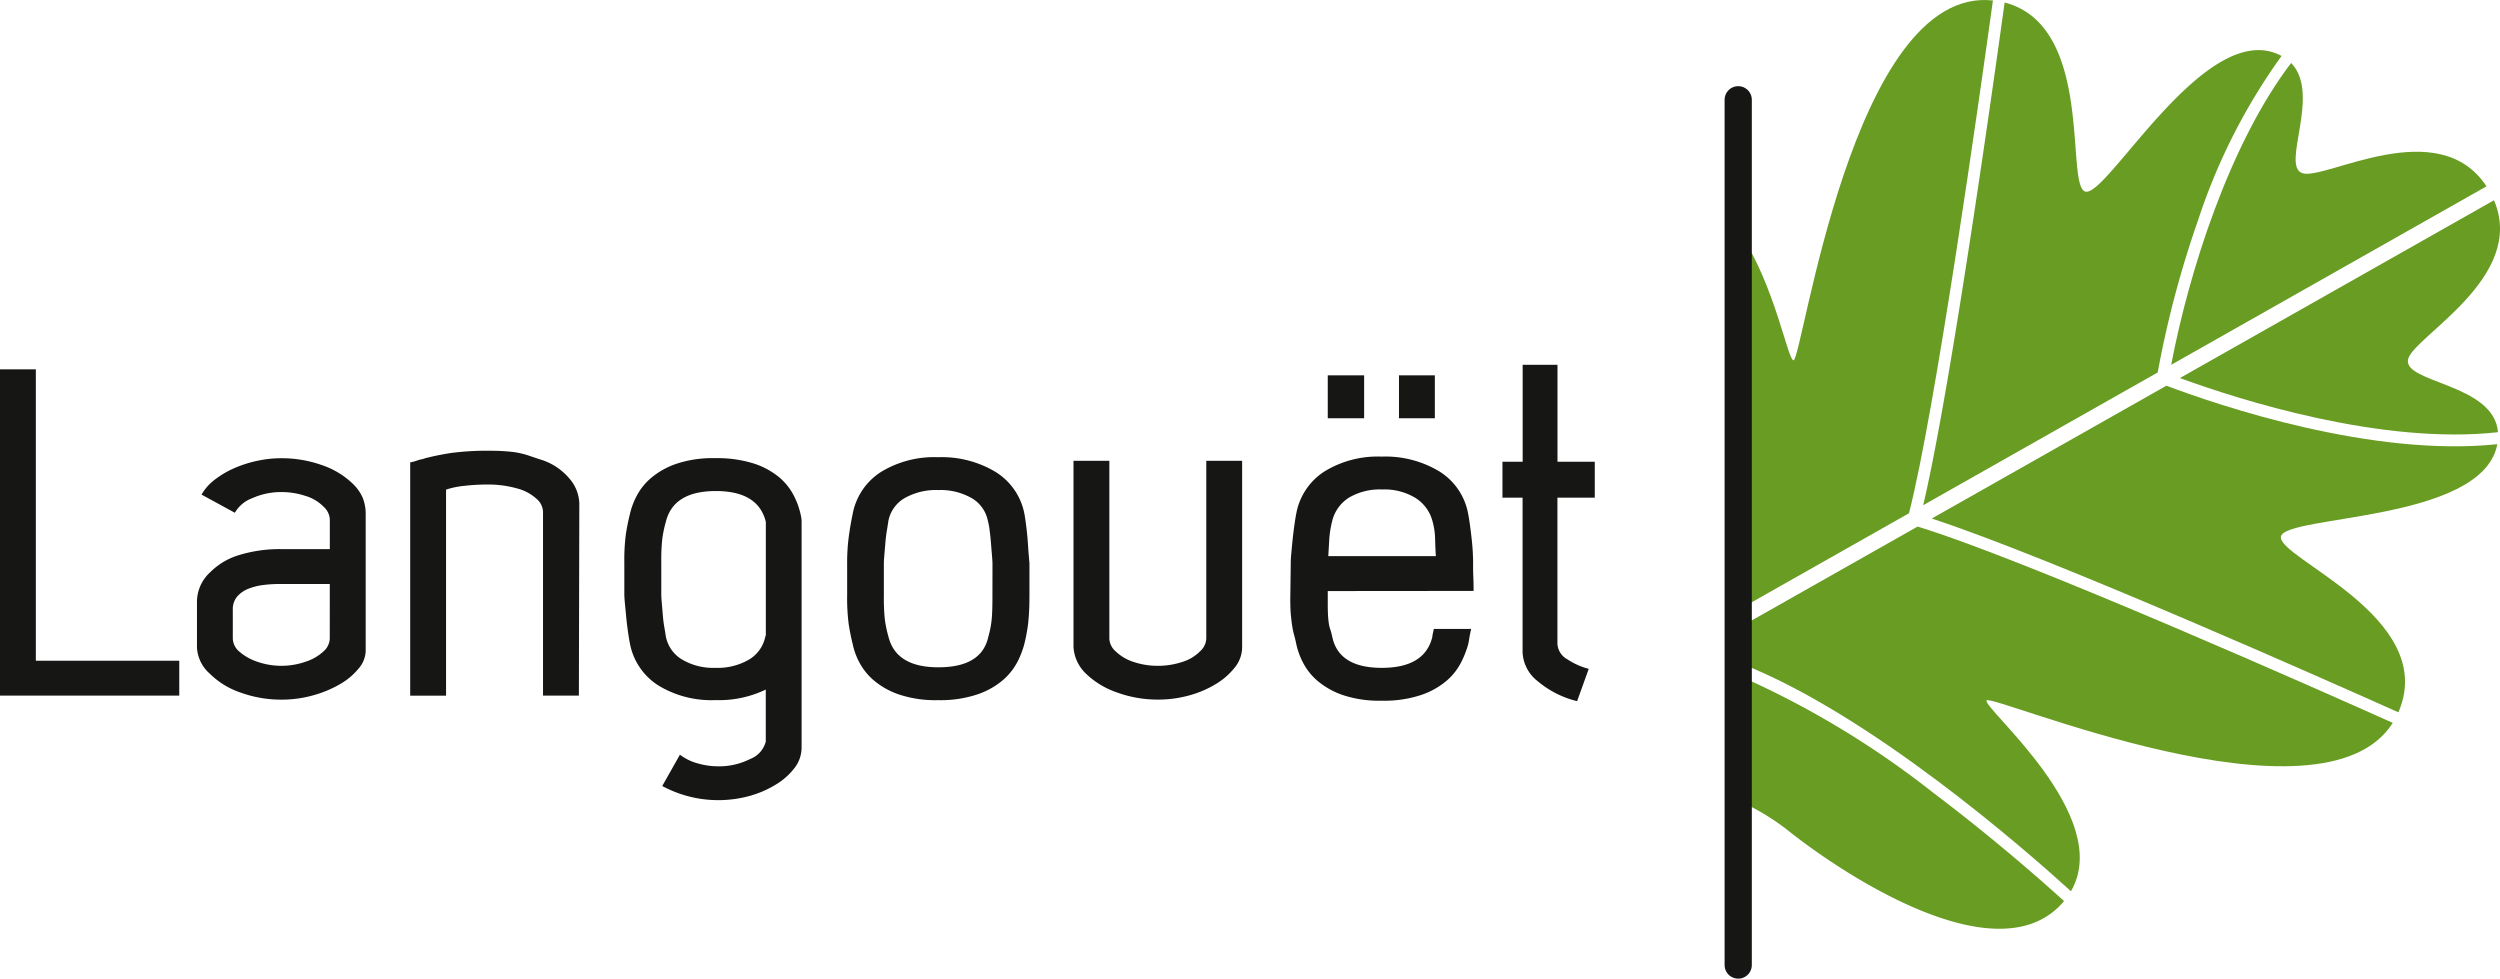
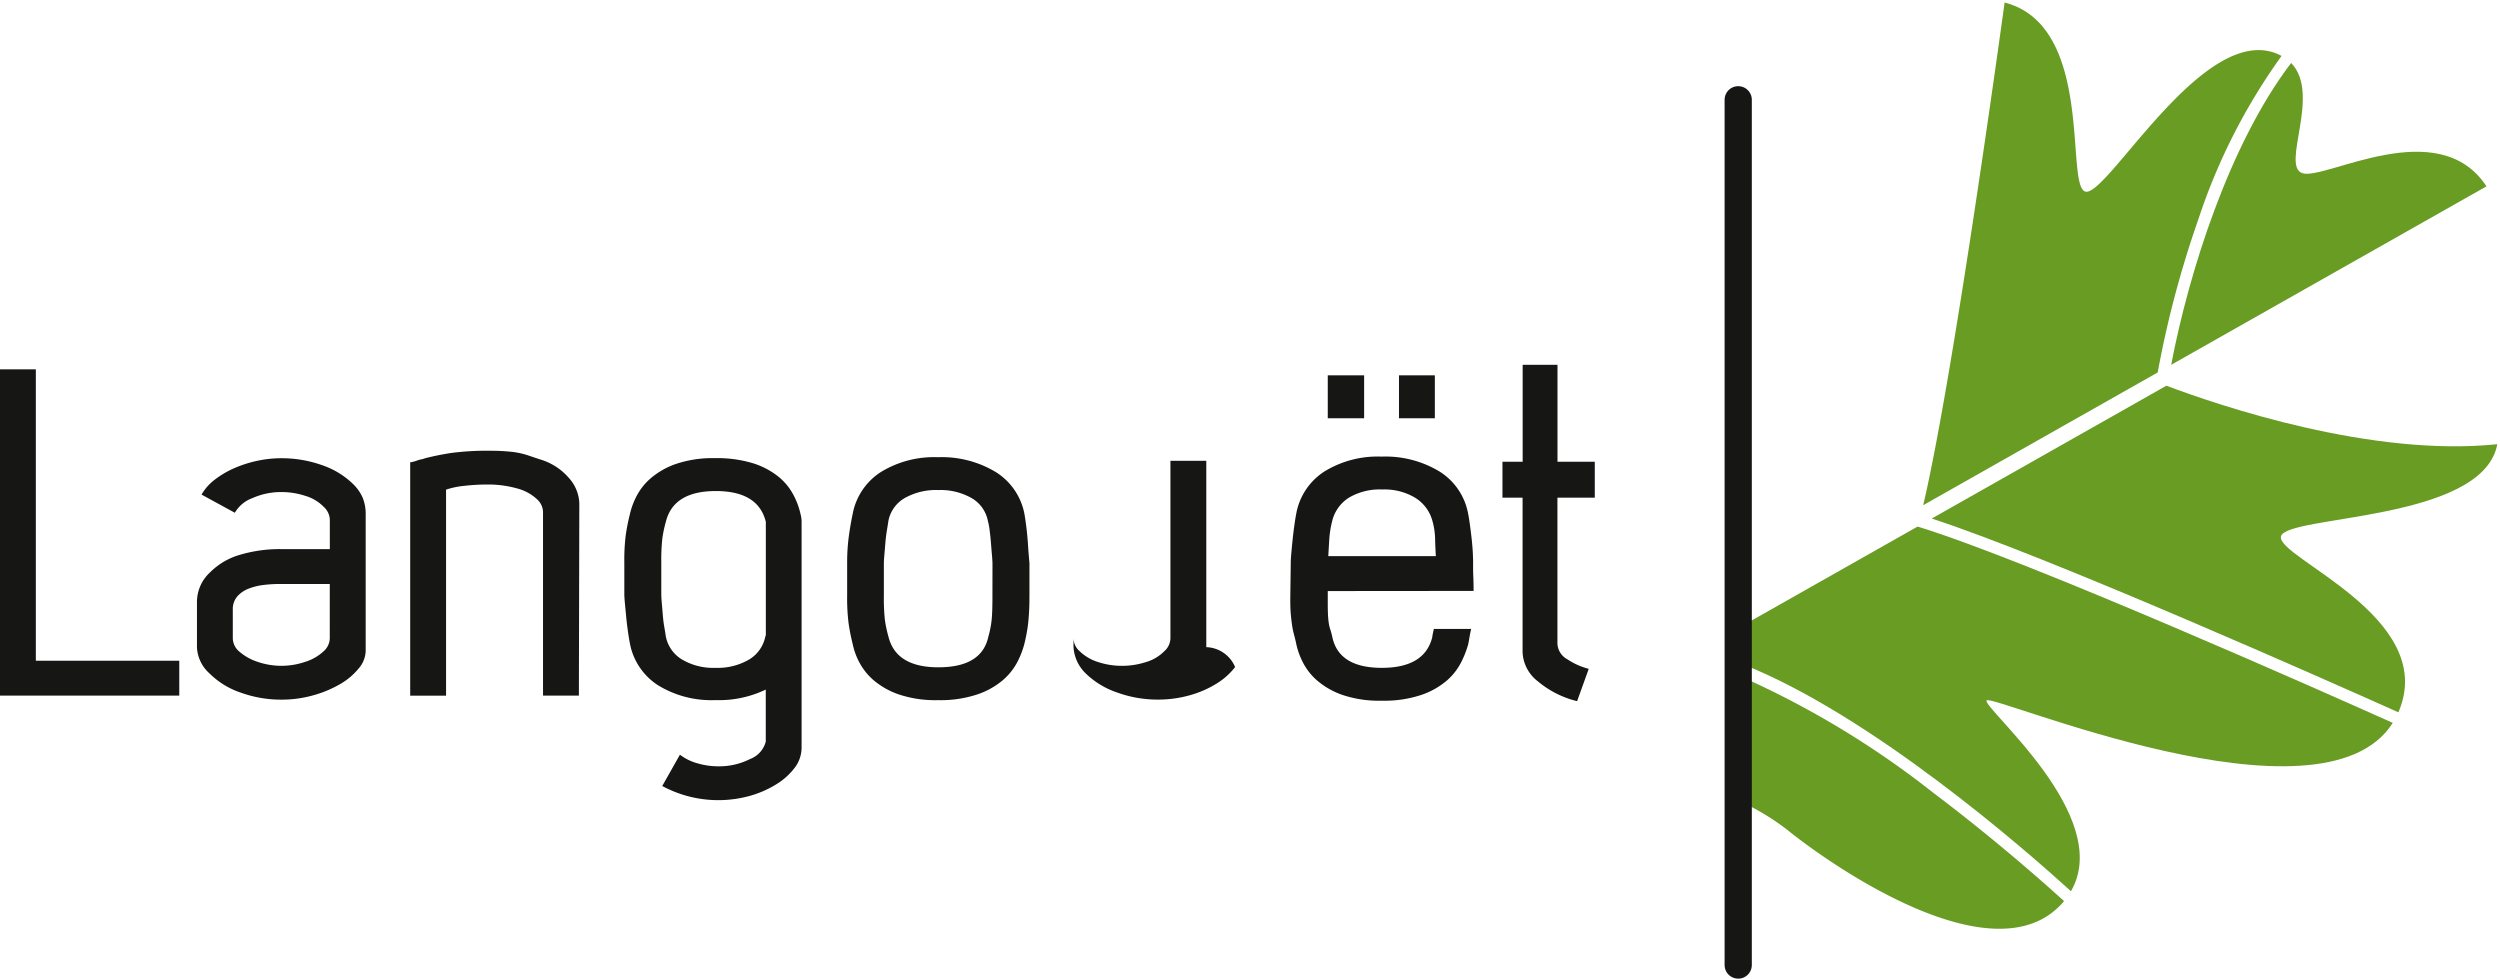
<svg xmlns="http://www.w3.org/2000/svg" width="189.55" height="74.201" viewBox="0 0 189.55 74.201">
  <g transform="translate(-360.45 193.891)">
    <g transform="translate(492.438 -193.891)">
      <path d="M673.663,435.8c3.509,2.84,15.7,11.27,20.853,5.621.058-.064.112-.129.166-.193-1.641-1.49-5.376-4.789-9.872-8.177a68.588,68.588,0,0,0-14.636-8.851v9.49A18.413,18.413,0,0,1,673.663,435.8Z" transform="translate(-670.174 -372.908)" fill="#689c23" />
      <path d="M736.743,271.961a77.128,77.128,0,0,1,3.061-11.546,45.581,45.581,0,0,1,6.329-12.451,3.8,3.8,0,0,0-.621-.268c-5.586-1.813-12.67,11.032-14.262,10.551-1.544-.465.727-12.573-6.114-14.333-.981,7.106-4.148,29.537-6.174,38.112Z" transform="translate(-705.134 -243.722)" fill="#689c23" />
-       <path d="M682.926,282.149c2-7.81,5.356-31.579,6.363-38.878-10.7-1.18-14.441,27.345-15.124,27.283-.433-.041-1.436-5.714-3.992-9.525v28.338Z" transform="translate(-670.174 -243.235)" fill="#689c23" />
-       <path d="M804.943,308.841c.451-1.719,9.006-6.2,6.507-12.031l-23.815,13.481c4.508,1.645,15.287,5.086,24.118,4.105C811.469,310.692,804.465,310.667,804.943,308.841Z" transform="translate(-754.344 -281.626)" fill="#689c23" />
      <path d="M809.211,269.435c-3.645-5.554-12.176-.481-13.929-.989-1.726-.5,1.432-5.991-.883-8.365-4.672,6.136-7.753,15.856-9.094,22.886Z" transform="translate(-752.674 -255.307)" fill="#689c23" />
      <path d="M739.039,346.42l-17.792,10.071c9,2.933,30.6,12.55,35.38,14.691.014-.033.031-.063.045-.1,2.965-7.154-9.348-11.63-8.944-13.244S762.793,356.729,764.1,351c.011-.05.016-.1.025-.146C754.62,351.854,743.053,347.932,739.039,346.42Z" transform="translate(-706.772 -317.175)" fill="#689c23" />
      <path d="M670.174,391.679v2.794c9.821,3.835,21.557,14.106,25.032,17.268,3.294-5.668-6.681-13.874-6.4-14.464s25.4,10.228,30.8,1.7c-5.023-2.25-27.692-12.337-36.031-14.884Z" transform="translate(-670.174 -344.168)" fill="#689c23" />
    </g>
    <path d="M204.483,366.779V342.042H207.2v22.095h10.875v2.642Z" transform="translate(155.967 -507.929)" fill="#161615" />
    <path d="M269.429,381.77a5.094,5.094,0,0,1-1.417,1.187,8.651,8.651,0,0,1-2.03.842,8.817,8.817,0,0,1-2.412.326,8.988,8.988,0,0,1-3.082-.535,6.072,6.072,0,0,1-2.356-1.45,2.811,2.811,0,0,1-.956-1.985v-3.473a3.053,3.053,0,0,1,1-2.214,5.2,5.2,0,0,1,2.23-1.316,10.552,10.552,0,0,1,3.191-.44h3.652v-2.24a1.373,1.373,0,0,0-.462-.965,3.2,3.2,0,0,0-1.387-.83,5.755,5.755,0,0,0-1.809-.291,5.332,5.332,0,0,0-2.214.46,2.528,2.528,0,0,0-1.328,1.11l-2.527-1.378a3.791,3.791,0,0,1,.976-1.11,6.957,6.957,0,0,1,1.436-.862,9.021,9.021,0,0,1,1.743-.574,8.646,8.646,0,0,1,1.895-.211,9.1,9.1,0,0,1,3.064.517,6.258,6.258,0,0,1,2.374,1.436,3.347,3.347,0,0,1,.728,1.034,3.29,3.29,0,0,1,.23,1.3v10.338A2.128,2.128,0,0,1,269.429,381.77Zm-2.183-6.414h-3.811a9.974,9.974,0,0,0-1.232.077,4.5,4.5,0,0,0-1.135.287,2.168,2.168,0,0,0-.848.594,1.483,1.483,0,0,0-.327,1v2.183a1.351,1.351,0,0,0,.462.957,4,4,0,0,0,1.405.8,5.56,5.56,0,0,0,3.637,0,3.6,3.6,0,0,0,1.386-.8,1.356,1.356,0,0,0,.462-.957Z" transform="translate(118.208 -524.969)" fill="#161615" />
    <path d="M327.007,382.365h-2.719V368.427a1.352,1.352,0,0,0-.462-.957,3.521,3.521,0,0,0-1.54-.823,8.068,8.068,0,0,0-2.233-.287,15.626,15.626,0,0,0-1.732.1,6.332,6.332,0,0,0-1.385.288v15.623h-2.719v-17.69a2.973,2.973,0,0,0,.46-.115,2.2,2.2,0,0,1,.383-.115,1.124,1.124,0,0,0,.268-.077q.881-.23,1.954-.4a20.574,20.574,0,0,1,3.063-.173,14.658,14.658,0,0,1,1.532.077,6.005,6.005,0,0,1,1.378.307l.8.268a4.6,4.6,0,0,1,2.2,1.416,3.029,3.029,0,0,1,.785,1.915Z" transform="translate(77.334 -523.515)" fill="#161615" />
    <path d="M384.441,389.275a5.014,5.014,0,0,1-1.4,1.264,7.8,7.8,0,0,1-2.01.881,8.96,8.96,0,0,1-6.644-.747l1.341-2.374a3.87,3.87,0,0,0,1.32.651,5.608,5.608,0,0,0,1.59.23,5.18,5.18,0,0,0,2.413-.555,1.925,1.925,0,0,0,1.186-1.321v-3.944a8.17,8.17,0,0,1-3.828.8,7.715,7.715,0,0,1-4.346-1.129,4.821,4.821,0,0,1-2.126-3.16q-.076-.382-.153-.937c-.052-.37-.1-.748-.134-1.13s-.071-.734-.1-1.052-.038-.53-.038-.633v-2.373a15.3,15.3,0,0,1,.115-2.145q.114-.766.306-1.532a5.632,5.632,0,0,1,.479-1.321,4.6,4.6,0,0,1,1.091-1.4,5.95,5.95,0,0,1,1.915-1.091,8.666,8.666,0,0,1,2.987-.441,9.254,9.254,0,0,1,2.852.383,5.879,5.879,0,0,1,1.915,1,4.478,4.478,0,0,1,1.149,1.378,5.787,5.787,0,0,1,.555,1.493,2.259,2.259,0,0,1,.077.537v17.155A2.525,2.525,0,0,1,384.441,389.275Zm-2.2-18.131v-.5q-.574-2.335-3.79-2.335t-3.791,2.335a9.215,9.215,0,0,0-.269,1.283,15.18,15.18,0,0,0-.076,1.78v2.413c0,.154.012.378.038.671s.051.6.077.919.063.626.115.919.089.531.115.709a2.623,2.623,0,0,0,1.225,1.742,4.633,4.633,0,0,0,2.527.633,4.714,4.714,0,0,0,2.566-.633,2.625,2.625,0,0,0,1.225-1.742.307.307,0,0,0,.038-.192Z" transform="translate(36.274 -524.969)" fill="#161615" />
    <path d="M444.919,376.041a18.3,18.3,0,0,1-.1,2.145,13.112,13.112,0,0,1-.287,1.532,6.693,6.693,0,0,1-.517,1.34,4.7,4.7,0,0,1-1.091,1.378,5.9,5.9,0,0,1-1.934,1.091,8.846,8.846,0,0,1-3.006.441,8.671,8.671,0,0,1-2.987-.441,5.911,5.911,0,0,1-1.915-1.091A4.686,4.686,0,0,1,432,381.058a5.16,5.16,0,0,1-.479-1.34q-.192-.766-.306-1.532a15.28,15.28,0,0,1-.115-2.145v-2.45a15.112,15.112,0,0,1,.115-1.953q.114-.88.306-1.8a4.823,4.823,0,0,1,2.125-3.159,7.719,7.719,0,0,1,4.346-1.13,7.914,7.914,0,0,1,4.384,1.13,4.79,4.79,0,0,1,2.163,3.159q.077.421.153,1.053t.115,1.225q.037.594.115,1.474v2.45Zm-2.8-2.412q0-.19-.038-.632t-.077-.938c-.026-.331-.058-.651-.1-.957a5.017,5.017,0,0,0-.134-.727,2.564,2.564,0,0,0-1.225-1.723,4.761,4.761,0,0,0-2.527-.613,4.835,4.835,0,0,0-2.565.613,2.561,2.561,0,0,0-1.225,1.723q-.039.268-.115.727t-.115.938q-.039.48-.077.919c-.026.294-.038.517-.038.67v2.451a15.254,15.254,0,0,0,.076,1.78,9.2,9.2,0,0,0,.269,1.283q.574,2.336,3.79,2.335,3.294,0,3.791-2.335a7.465,7.465,0,0,0,.249-1.283q.059-.592.058-1.78Z" transform="translate(-6.419 -524.774)" fill="#161615" />
-     <path d="M503.918,382.14A5.274,5.274,0,0,1,502.5,383.4a7.764,7.764,0,0,1-2.03.88,8.812,8.812,0,0,1-2.412.326,8.944,8.944,0,0,1-3.083-.537,6.315,6.315,0,0,1-2.354-1.417,3.038,3.038,0,0,1-.957-2.028V366.5h2.718v13.478a1.348,1.348,0,0,0,.463.957,3.52,3.52,0,0,0,1.4.824,5.76,5.76,0,0,0,1.829.287,5.822,5.822,0,0,0,1.81-.287,3.2,3.2,0,0,0,1.385-.824,1.352,1.352,0,0,0,.462-.957V366.5h2.719v14.13A2.457,2.457,0,0,1,503.918,382.14Z" transform="translate(-49.821 -525.454)" fill="#161615" />
+     <path d="M503.918,382.14A5.274,5.274,0,0,1,502.5,383.4a7.764,7.764,0,0,1-2.03.88,8.812,8.812,0,0,1-2.412.326,8.944,8.944,0,0,1-3.083-.537,6.315,6.315,0,0,1-2.354-1.417,3.038,3.038,0,0,1-.957-2.028V366.5v13.478a1.348,1.348,0,0,0,.463.957,3.52,3.52,0,0,0,1.4.824,5.76,5.76,0,0,0,1.829.287,5.822,5.822,0,0,0,1.81-.287,3.2,3.2,0,0,0,1.385-.824,1.352,1.352,0,0,0,.462-.957V366.5h2.719v14.13A2.457,2.457,0,0,1,503.918,382.14Z" transform="translate(-49.821 -525.454)" fill="#161615" />
    <path d="M552.517,360.014v.919q0,.574.02.919a5.844,5.844,0,0,0,.057.594,2.854,2.854,0,0,0,.115.479,5.931,5.931,0,0,1,.153.574q.5,2.337,3.753,2.337t3.829-2.337a1.358,1.358,0,0,1,.038-.249c.025-.115.051-.236.077-.364h2.833c-.051.2-.095.422-.134.652s-.07.408-.1.536a7.472,7.472,0,0,1-.517,1.321,4.588,4.588,0,0,1-1.091,1.4,5.9,5.9,0,0,1-1.934,1.092,8.861,8.861,0,0,1-3.006.44,8.687,8.687,0,0,1-2.986-.44,5.933,5.933,0,0,1-1.915-1.092,4.561,4.561,0,0,1-1.091-1.4,5.566,5.566,0,0,1-.479-1.321c-.052-.255-.109-.5-.173-.728a5.96,5.96,0,0,1-.153-.728c-.038-.255-.071-.542-.1-.862s-.038-.708-.038-1.168l.038-2.8q0-.19.039-.631t.095-1c.039-.37.083-.741.135-1.111s.1-.682.153-.937a4.818,4.818,0,0,1,2.124-3.159,7.714,7.714,0,0,1,4.346-1.13,7.906,7.906,0,0,1,4.385,1.13,4.784,4.784,0,0,1,2.162,3.159q.077.382.154.957t.134,1.11c.038.358.063.683.076.976s.02.492.02.593v.536q0,.307.019.709c.012.268.019.607.019,1.014Zm0-13.1v-3.255h2.757v3.255Zm8.138,9.122a5.368,5.368,0,0,0-.211-1.369,2.963,2.963,0,0,0-1.283-1.717,4.509,4.509,0,0,0-2.508-.637,4.6,4.6,0,0,0-2.527.617,2.907,2.907,0,0,0-1.264,1.736,7.854,7.854,0,0,0-.23,1.408q-.037.637-.076,1.293h8.156Q560.673,356.755,560.655,356.041Zm-2.738-9.122v-3.255h2.719v3.255Z" transform="translate(-91.396 -509.091)" fill="#161615" />
    <path d="M610.568,350.9v11.066a1.421,1.421,0,0,0,.747,1.187,5.325,5.325,0,0,0,1.627.728l-.881,2.45a7.321,7.321,0,0,1-2.987-1.512,2.93,2.93,0,0,1-1.148-2.2V350.9H606.4V348.18h1.532v-7.351h2.641v7.351H613.4V350.9Z" transform="translate(-132.034 -507.06)" fill="#161615" />
    <line y2="65.604" transform="translate(492.241 -186.326)" fill="none" stroke="#161615" stroke-linecap="round" stroke-miterlimit="10" stroke-width="2.064" />
  </g>
</svg>